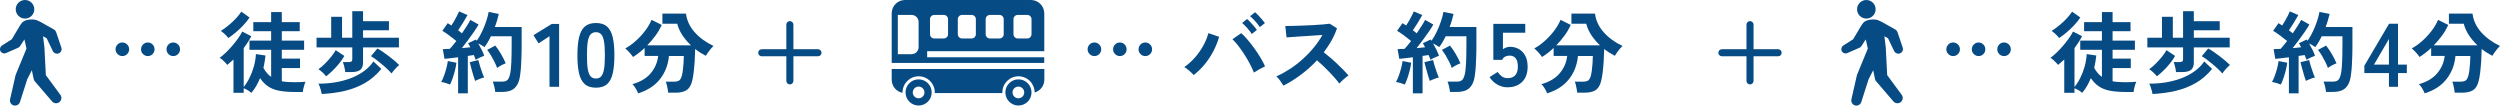
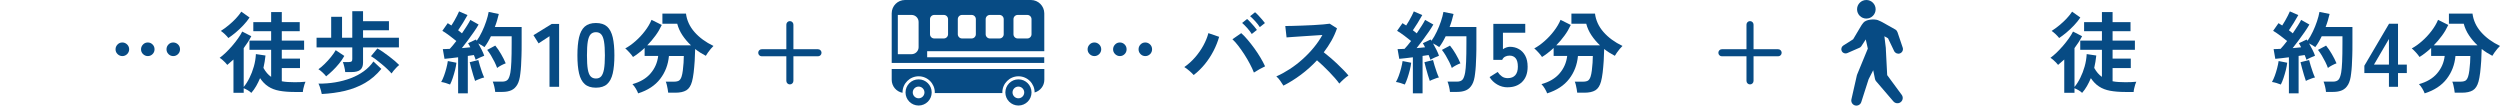
<svg xmlns="http://www.w3.org/2000/svg" id="_レイヤー_2" viewBox="0 0 473.84 20">
  <defs>
    <style>.cls-1{fill:#074b84;}</style>
  </defs>
  <g id="_レイヤー_1-2">
    <path class="cls-1" d="M207.43,10.63c-.35,0-.65-.13-.91-.38s-.38-.56-.38-.91.13-.65.38-.91.56-.38.91-.38.65.13.91.38c.25.25.38.56.38.91s-.13.66-.38.91c-.26.25-.56.38-.91.38ZM212.26,10.63c-.35,0-.65-.13-.91-.38s-.38-.56-.38-.91.13-.65.38-.91.56-.38.91-.38.65.13.9.38c.25.25.37.56.37.91s-.12.66-.37.91c-.25.25-.55.38-.9.38ZM217.07,10.63c-.35,0-.65-.13-.9-.38s-.37-.56-.37-.91.12-.65.37-.91.55-.38.9-.38.67.13.92.38c.25.25.37.56.37.91s-.12.66-.37.91c-.25.25-.56.38-.92.38Z" />
    <path class="cls-1" d="M226.24,14.22c-.2-.24-.47-.5-.81-.79-.33-.29-.65-.53-.96-.72.75-.52,1.43-1.14,2.06-1.86.62-.72,1.15-1.48,1.58-2.28.43-.8.74-1.56.92-2.29l2.04.7c-.25.88-.6,1.77-1.06,2.66s-1.01,1.73-1.64,2.51c-.64.78-1.34,1.47-2.12,2.07ZM237.66,13.75c-.19-.5-.44-1.04-.76-1.64-.31-.59-.66-1.19-1.04-1.78-.38-.59-.77-1.14-1.16-1.65-.39-.51-.76-.92-1.11-1.24l1.67-1.16c.4.35.81.78,1.23,1.28.42.5.84,1.03,1.26,1.61s.79,1.15,1.14,1.73c.35.58.64,1.13.89,1.67-.28.14-.63.31-1.03.53-.4.22-.77.44-1.1.66ZM237.25,6.44c-.22-.35-.5-.73-.86-1.13s-.68-.72-.96-.96l.94-.75c.17.14.37.33.61.59.24.26.47.52.71.79.23.27.41.5.54.69l-.97.77ZM238.78,5.14c-.22-.35-.5-.72-.86-1.11-.36-.39-.68-.71-.98-.96l.94-.75c.17.14.38.33.62.59s.48.52.71.79c.23.27.41.49.54.67l-.97.77Z" />
    <path class="cls-1" d="M243.24,16.21c-.15-.25-.34-.55-.59-.9s-.49-.63-.74-.83c.85-.37,1.7-.84,2.55-1.39.85-.55,1.66-1.18,2.44-1.88.78-.7,1.48-1.43,2.12-2.21.64-.78,1.18-1.57,1.62-2.37-.56.03-1.16.07-1.83.12-.66.05-1.32.09-1.97.13-.65.04-1.24.08-1.77.12-.53.04-.93.07-1.22.09l-.24-2.16c.28,0,.71,0,1.28-.02.57-.01,1.2-.03,1.9-.06s1.4-.06,2.1-.09c.7-.03,1.33-.08,1.89-.13s.98-.1,1.25-.14l1.38.88c-.27.79-.62,1.57-1.05,2.34-.43.76-.92,1.5-1.46,2.2.4.31.82.65,1.27,1.04.45.38.89.78,1.32,1.19.43.41.83.8,1.19,1.17.36.37.66.71.9,1-.28.18-.58.42-.9.71-.32.29-.6.56-.83.82-.22-.31-.49-.65-.83-1.04-.34-.39-.71-.79-1.1-1.19s-.78-.79-1.18-1.17c-.4-.38-.77-.72-1.12-1.01-.94,1.01-1.96,1.92-3.06,2.74-1.1.82-2.2,1.5-3.31,2.06Z" />
    <path class="cls-1" d="M266.26,16.02c-.22-.09-.49-.19-.83-.29-.34-.1-.62-.16-.85-.19.18-.31.36-.69.53-1.16.17-.46.32-.95.45-1.45s.22-.95.28-1.36l1.63.32c-.05.41-.13.87-.26,1.39-.13.52-.28,1.02-.44,1.5-.16.48-.33.89-.5,1.22ZM267.79,17.69v-6.83c-.49.06-.96.11-1.41.17-.45.06-.84.1-1.17.12l-.32-1.84c.18,0,.39,0,.61-.02.23-.01.46-.02.71-.03.18-.19.38-.42.59-.67s.43-.53.65-.82c-.37-.31-.8-.64-1.28-1-.48-.36-.94-.67-1.37-.93l1.02-1.45c.1.07.21.14.33.21.12.07.24.15.37.23.17-.26.35-.56.54-.88.19-.33.36-.65.53-.98.16-.32.29-.59.38-.81l1.6.7c-.27.48-.57.97-.88,1.5-.32.52-.62.98-.9,1.38.14.1.27.2.39.3.12.1.24.19.34.28.34-.5.65-.97.94-1.43s.51-.83.65-1.12l1.56.88c-.23.41-.52.87-.88,1.39-.36.52-.73,1.04-1.13,1.57-.4.53-.78,1.04-1.16,1.51.29-.02.58-.05.85-.08.27-.03.52-.05.75-.08-.07-.15-.14-.28-.21-.41-.07-.12-.14-.24-.21-.36l1.48-.7s.05.08.08.12c.03.03.05.07.08.12.36-.51.7-1.08,1-1.73.31-.64.57-1.29.79-1.95.22-.66.38-1.25.47-1.79l1.92.39c-.09.39-.2.79-.32,1.21-.12.42-.27.84-.43,1.26h5.08v2.94c0,.99,0,1.84-.03,2.55s-.04,1.34-.08,1.87c-.03.53-.08,1.03-.14,1.48-.09.88-.28,1.58-.57,2.08-.29.5-.67.86-1.14,1.07-.47.21-1.03.31-1.69.31h-1.36c-.02-.28-.08-.62-.17-1.01s-.19-.71-.29-.94h1.79c.45,0,.79-.11,1.02-.34.23-.23.4-.69.53-1.39.08-.46.14-1.14.18-2.03.04-.89.06-2.11.06-3.65v-1.19h-3.93c-.18.37-.37.74-.58,1.09-.2.35-.42.67-.65.97-.15-.11-.33-.23-.54-.36-.22-.12-.42-.24-.63-.34.23.39.44.79.65,1.21.21.42.37.79.48,1.12-.22.08-.49.2-.82.35-.33.15-.6.29-.8.42-.05-.12-.1-.27-.15-.42-.06-.16-.12-.32-.19-.48-.17.02-.35.05-.54.08-.19.03-.4.06-.61.09v7.09h-1.85ZM271,15.34c-.1-.29-.22-.67-.36-1.11-.14-.45-.26-.89-.38-1.34-.12-.45-.21-.81-.28-1.1l1.63-.41c.07.28.16.63.29,1.05.12.42.26.84.41,1.25.15.41.28.75.41,1.01-.15.02-.33.07-.55.15-.22.08-.44.16-.65.25-.21.08-.38.17-.52.25ZM275.18,12.9c-.12-.35-.29-.74-.5-1.17-.21-.42-.44-.84-.68-1.24-.24-.4-.48-.74-.71-1.03l1.53-.82c.37.45.74.99,1.1,1.61.36.62.66,1.21.88,1.75-.25.09-.54.22-.86.39-.32.17-.58.33-.77.49Z" />
    <path class="cls-1" d="M285.77,16.55c-.71,0-1.38-.17-1.99-.53-.61-.35-1.09-.82-1.45-1.41l1.53-.97c.23.35.5.63.81.85.31.22.68.32,1.1.32.63,0,1.11-.19,1.44-.57.32-.38.48-.91.48-1.59,0-.74-.14-1.27-.42-1.61s-.67-.5-1.16-.5c-.32,0-.6.07-.85.2-.25.14-.43.34-.54.61h-1.68v-6.82h6.05v1.67h-4.23v3.13c.19-.14.4-.25.63-.33s.45-.13.68-.13c.63,0,1.2.14,1.71.43.5.28.91.7,1.21,1.26s.45,1.25.45,2.09c0,1.24-.35,2.19-1.04,2.87-.69.68-1.6,1.02-2.72,1.02Z" />
    <path class="cls-1" d="M293.24,17.69c-.08-.23-.22-.52-.43-.88-.21-.36-.43-.64-.65-.86,1.47-.41,2.62-1.08,3.43-2.03.82-.95,1.3-2.05,1.45-3.32h-2.57v-1.51c-.36.34-.73.66-1.1.94-.37.29-.73.55-1.1.77-.15-.23-.37-.5-.65-.82s-.56-.58-.82-.8c.65-.35,1.29-.81,1.95-1.39.65-.57,1.25-1.21,1.78-1.91.54-.7.96-1.41,1.25-2.12l1.94.97c-.32.69-.71,1.37-1.19,2.02-.48.66-1,1.27-1.56,1.84h8.28c-.61-.58-1.15-1.21-1.61-1.9s-.79-1.42-.99-2.19h-2.81v-1.92h4.47c.16,1.28.7,2.45,1.61,3.49.92,1.05,2.12,1.93,3.6,2.64-.16.15-.33.33-.52.56s-.36.46-.53.69c-.16.23-.3.44-.4.62-.35-.18-.69-.38-1.03-.59-.33-.21-.67-.45-.99-.7-.01.71-.04,1.46-.09,2.25-.05.79-.12,1.53-.2,2.23-.09.7-.19,1.26-.31,1.69-.22.8-.58,1.36-1.08,1.66-.5.3-1.19.45-2.07.45h-1.36c-.02-.19-.06-.42-.1-.69-.05-.27-.1-.53-.16-.78-.06-.25-.13-.46-.2-.62h1.51c.45,0,.78-.07.99-.2.21-.14.38-.4.5-.78.09-.28.17-.66.23-1.13.06-.47.11-.96.14-1.46.03-.5.05-.94.05-1.3h-2.82c-.15,1.64-.7,3.09-1.66,4.34-.96,1.25-2.35,2.17-4.19,2.75Z" />
    <path class="cls-1" d="M169.01,13.08v2.04c0,1.23.88,2.25,2.05,2.47,0-.02,0-.05,0-.07,0-1.69,1.37-3.06,3.06-3.06s3.06,1.37,3.06,3.06c0,.04-.01.08-.01.12h12.82s-.01-.08-.01-.12c0-1.69,1.37-3.06,3.06-3.06s3.06,1.37,3.06,3.06c0,0,0,0,0,.01,1.06-.3,1.84-1.26,1.84-2.41v-2.04h-28.91Z" />
    <path class="cls-1" d="M175.73,10.85v-1.15h22.2V2.52C197.92,1.13,196.79,0,195.4,0h-23.87c-1.39,0-2.52,1.13-2.52,2.52v9.41h28.91v-1.08h-22.2ZM179.69,6.49c0,.44-.36.8-.8.8h-1.82c-.44,0-.8-.36-.8-.8v-2.86c0-.44.36-.8.8-.8h1.82c.44,0,.8.36.8.8v2.86ZM184.96,6.49c0,.44-.36.8-.8.8h-1.82c-.44,0-.8-.36-.8-.8v-2.86c0-.44.36-.8.8-.8h1.82c.44,0,.8.36.8.8v2.86ZM190.24,6.49c0,.44-.36.8-.8.8h-1.82c-.44,0-.8-.36-.8-.8v-2.86c0-.44.36-.8.8-.8h1.82c.44,0,.8.36.8.8v2.86ZM195.51,6.49c0,.44-.36.8-.8.8h-1.82c-.44,0-.8-.36-.8-.8v-2.86c0-.44.36-.8.8-.8h1.82c.44,0,.8.36.8.8v2.86ZM174.11,8.94c0,.73-.6,1.33-1.33,1.33h-2.61V2.83h2.61c.73,0,1.33.6,1.33,1.33v4.77Z" />
    <path class="cls-1" d="M176.59,17.52c0-1.37-1.11-2.48-2.48-2.48s-2.48,1.11-2.48,2.48,1.11,2.48,2.48,2.48,2.48-1.11,2.48-2.48ZM174.11,18.63c-.61,0-1.11-.5-1.11-1.11s.5-1.11,1.11-1.11,1.11.5,1.11,1.11-.5,1.11-1.11,1.11Z" />
    <path class="cls-1" d="M195.51,17.52c0-1.37-1.11-2.48-2.48-2.48s-2.48,1.11-2.48,2.48,1.11,2.48,2.48,2.48,2.48-1.11,2.48-2.48ZM191.91,17.52c0-.61.5-1.11,1.11-1.11s1.11.5,1.11,1.11-.5,1.11-1.11,1.11-1.11-.5-1.11-1.11Z" />
-     <path class="cls-1" d="M370.19,10.63c-.35,0-.65-.13-.91-.38s-.38-.56-.38-.91.13-.65.38-.91.56-.38.91-.38.65.13.91.38c.25.25.38.56.38.91s-.13.66-.38.91c-.26.25-.56.38-.91.38ZM375.02,10.63c-.35,0-.65-.13-.91-.38s-.38-.56-.38-.91.13-.65.38-.91.56-.38.91-.38.65.13.9.38c.25.25.37.56.37.91s-.12.66-.37.91c-.25.25-.55.38-.9.38ZM379.83,10.63c-.35,0-.65-.13-.9-.38s-.37-.56-.37-.91.12-.65.37-.91.55-.38.9-.38.67.13.92.38c.25.25.37.56.37.91s-.12.66-.37.91c-.25.25-.56.38-.92.38Z" />
    <path class="cls-1" d="M394.63,17.6c-.18-.18-.41-.35-.67-.5-.27-.15-.52-.28-.77-.38v.87h-1.94v-6.31c-.4.37-.79.71-1.17,1.02-.09-.12-.22-.27-.39-.45s-.35-.35-.54-.51-.36-.29-.52-.38c.35-.25.73-.57,1.15-.97s.82-.83,1.22-1.29.77-.93,1.11-1.41c.34-.48.61-.91.8-1.31l1.72.88c-.4.77-.88,1.52-1.44,2.26v7.36c.41-.5.78-1.08,1.1-1.73.33-.66.6-1.37.82-2.14s.35-1.56.39-2.36l1.82.27c-.05.4-.1.79-.16,1.18-.06.39-.14.78-.23,1.17.41.75.9,1.31,1.46,1.7v-5.13h-4.11v-1.75h4.11v-1.78h-3.38v-1.72h3.38v-1.9h2.02v1.9h3.4v1.72h-3.4v1.78h4.23v1.75h-4.23v1.67h3.45v1.79h-3.45v2.5c.36.07.74.12,1.14.14.4.03.82.04,1.28.04.37,0,.73,0,1.08-.02.35-.01.68-.03.99-.07-.06.11-.12.29-.2.53-.07.24-.14.49-.2.75s-.09.48-.1.66h-1.58c-1.11,0-2.07-.08-2.88-.23-.81-.15-1.51-.42-2.1-.81-.59-.38-1.1-.91-1.55-1.58-.22.52-.46,1.02-.73,1.49-.27.47-.58.91-.94,1.32ZM390.28,7.2c-.15-.2-.37-.44-.65-.71-.29-.27-.55-.48-.77-.63.49-.31.98-.67,1.48-1.08.5-.41.96-.84,1.38-1.29.42-.45.76-.88,1.02-1.28l1.56,1.11c-.34.51-.74,1.01-1.21,1.5-.46.49-.94.94-1.43,1.35s-.95.75-1.38,1.04Z" />
-     <path class="cls-1" d="M412.43,13.66c-.02-.28-.08-.61-.17-.99s-.18-.68-.27-.91h1.12c.24,0,.41-.04.51-.11.1-.07.15-.22.15-.45v-2.21h-6.77v-1.84h2.77v-3.96h2.06v3.96h1.94V2.12h2.04v1.9h4.91v1.72h-4.91v1.41h6.8v1.84h-6.8v2.89c0,.62-.18,1.08-.53,1.36-.35.28-.9.42-1.63.42h-1.22ZM408.81,14.46c-.17-.23-.4-.47-.69-.74s-.55-.47-.77-.6c.36-.25.76-.58,1.18-1,.43-.42.83-.86,1.21-1.33.38-.47.68-.9.89-1.28l1.63,1.09c-.27.49-.6.97-.99,1.45-.39.48-.79.92-1.22,1.33-.43.41-.84.78-1.25,1.1ZM407.99,17.83c-.03-.17-.08-.38-.15-.64-.07-.25-.14-.5-.23-.75-.08-.24-.17-.44-.25-.59,1.08.01,2.13-.07,3.16-.24s2.01-.43,2.94-.78c.93-.35,1.76-.79,2.5-1.33.74-.53,1.34-1.15,1.82-1.85l1.5,1.41c-.91,1.11-1.94,2-3.1,2.67-1.16.67-2.43,1.16-3.8,1.49-1.37.32-2.83.52-4.39.6ZM421.22,13.93c-.2-.24-.47-.51-.79-.82-.32-.31-.67-.62-1.05-.93s-.74-.61-1.1-.88c-.36-.27-.69-.49-.97-.65l1.22-1.46c.31.16.65.37,1.04.64.39.27.78.55,1.17.85.4.3.76.59,1.1.88.34.29.61.54.82.76-.16.12-.33.29-.53.49-.19.2-.37.41-.54.6-.16.2-.29.37-.38.52Z" />
    <path class="cls-1" d="M432.3,16.02c-.22-.09-.49-.19-.83-.29-.34-.1-.62-.16-.85-.19.18-.31.36-.69.53-1.16.17-.46.32-.95.45-1.45s.22-.95.28-1.36l1.63.32c-.05.41-.13.87-.26,1.39-.13.52-.28,1.02-.44,1.5-.16.48-.33.89-.5,1.22ZM433.83,17.69v-6.83c-.49.06-.96.11-1.41.17-.45.06-.84.1-1.17.12l-.32-1.84c.18,0,.39,0,.61-.02.23-.01.46-.02.71-.03.18-.19.38-.42.59-.67s.43-.53.65-.82c-.37-.31-.8-.64-1.28-1-.48-.36-.94-.67-1.37-.93l1.02-1.45c.1.07.21.14.33.21.12.07.24.15.37.23.17-.26.35-.56.54-.88.19-.33.36-.65.53-.98.16-.32.29-.59.38-.81l1.6.7c-.27.48-.57.97-.88,1.5-.32.52-.62.98-.9,1.38.14.1.27.2.39.3.12.1.24.19.34.28.34-.5.65-.97.94-1.43s.51-.83.65-1.12l1.56.88c-.23.41-.52.87-.88,1.39-.36.52-.73,1.04-1.13,1.57-.4.53-.78,1.04-1.16,1.51.29-.02.58-.05.85-.08.27-.03.52-.05.75-.08-.07-.15-.14-.28-.21-.41-.07-.12-.14-.24-.21-.36l1.48-.7s.05.08.08.12c.03.03.05.07.08.12.36-.51.7-1.08,1-1.73.31-.64.57-1.29.79-1.95.22-.66.38-1.25.47-1.79l1.92.39c-.09.39-.2.79-.32,1.21-.12.42-.27.84-.43,1.26h5.08v2.94c0,.99,0,1.84-.03,2.55s-.04,1.34-.08,1.87c-.03.53-.08,1.03-.14,1.48-.09.88-.28,1.58-.57,2.08-.29.5-.67.86-1.14,1.07-.47.21-1.03.31-1.69.31h-1.36c-.02-.28-.08-.62-.17-1.01s-.19-.71-.29-.94h1.79c.45,0,.79-.11,1.02-.34.23-.23.4-.69.53-1.39.08-.46.14-1.14.18-2.03.04-.89.06-2.11.06-3.65v-1.19h-3.93c-.18.37-.37.74-.58,1.09-.2.35-.42.67-.65.97-.15-.11-.33-.23-.54-.36-.22-.12-.42-.24-.63-.34.23.39.44.79.65,1.21.21.42.37.79.48,1.12-.22.08-.49.2-.82.35-.33.15-.6.29-.8.42-.05-.12-.1-.27-.15-.42-.06-.16-.12-.32-.19-.48-.17.02-.35.05-.54.08-.19.03-.4.06-.61.09v7.09h-1.85ZM437.05,15.34c-.1-.29-.22-.67-.36-1.11-.14-.45-.26-.89-.38-1.34-.12-.45-.21-.81-.28-1.1l1.63-.41c.07.28.16.63.29,1.05.12.42.26.84.41,1.25.15.41.28.75.41,1.01-.15.02-.33.07-.55.15-.22.08-.44.16-.65.25-.21.08-.38.17-.52.25ZM441.23,12.9c-.12-.35-.29-.74-.5-1.17-.21-.42-.44-.84-.68-1.24-.24-.4-.48-.74-.71-1.03l1.53-.82c.37.45.74.99,1.1,1.61.36.62.66,1.21.88,1.75-.25.09-.54.22-.86.39-.32.17-.58.33-.77.49Z" />
    <path class="cls-1" d="M452.79,16.45v-2.6h-4.66v-1.39l4.68-7.96h1.7v7.75h1.67v1.6h-1.67v2.6h-1.72ZM449.95,12.25h2.84v-4.86l-2.84,4.86Z" />
    <path class="cls-1" d="M459.56,17.69c-.08-.23-.22-.52-.43-.88-.21-.36-.43-.64-.65-.86,1.47-.41,2.62-1.08,3.43-2.03.82-.95,1.3-2.05,1.45-3.32h-2.57v-1.51c-.36.34-.73.66-1.1.94-.37.29-.73.55-1.1.77-.15-.23-.37-.5-.65-.82s-.56-.58-.82-.8c.65-.35,1.29-.81,1.95-1.39.65-.57,1.25-1.21,1.78-1.91.54-.7.96-1.41,1.25-2.12l1.94.97c-.32.69-.71,1.37-1.19,2.02-.48.66-1,1.27-1.56,1.84h8.28c-.61-.58-1.15-1.21-1.61-1.9s-.79-1.42-.99-2.19h-2.81v-1.92h4.47c.16,1.28.7,2.45,1.61,3.49.92,1.05,2.12,1.93,3.6,2.64-.16.15-.33.33-.52.56s-.36.46-.53.69c-.16.23-.3.44-.4.62-.35-.18-.69-.38-1.03-.59-.33-.21-.67-.45-.99-.7-.01.71-.04,1.46-.09,2.25-.05.79-.12,1.53-.2,2.23-.09.7-.19,1.26-.31,1.69-.22.8-.58,1.36-1.08,1.66-.5.3-1.19.45-2.07.45h-1.36c-.02-.19-.06-.42-.1-.69-.05-.27-.1-.53-.16-.78-.06-.25-.13-.46-.2-.62h1.51c.45,0,.78-.07.99-.2.21-.14.38-.4.5-.78.09-.28.17-.66.23-1.13.06-.47.11-.96.14-1.46.03-.5.05-.94.05-1.3h-2.82c-.15,1.64-.7,3.09-1.66,4.34-.96,1.25-2.35,2.17-4.19,2.75Z" />
    <path class="cls-1" d="M357.69,14.24l-.24-4.64s-.01-.48-.02-.51l-.27-2.22.69.39,1.16,2.42c.19.39.65.59,1.07.45.46-.15.71-.65.55-1.11l-.99-2.93c-.07-.2-.21-.38-.41-.5l-2.47-1.39s-.56-.29-.84-.39c-.77-.26-2.25-.12-2.75.5-.25.31-.29.39-.41.57l-1.52,2.56-1.87,1.19c-.33.21-.47.64-.31,1.01.18.41.66.59,1.07.42l2.33-1.02c.13-.06.25-.15.33-.28l.84-1.29.39,1.74-2.04,4.95s-.02.06-.03.09l-1.04,4.58c-.11.49.17.99.65,1.14.51.16,1.06-.12,1.22-.63l1.39-4.33.87-1.7.34,1.66c.03.16.1.31.22.44l3.27,3.81c.34.39.93.47,1.36.15.45-.33.54-.96.21-1.4l-2.74-3.72Z" />
    <circle class="cls-1" cx="353.74" cy="1.76" r="1.76" />
    <path class="cls-1" d="M23.19,10.63c-.35,0-.65-.13-.91-.38s-.38-.56-.38-.91.13-.65.38-.91.56-.38.91-.38.65.13.91.38c.25.25.38.56.38.91s-.13.66-.38.91c-.26.25-.56.38-.91.38ZM28.02,10.63c-.35,0-.65-.13-.91-.38s-.38-.56-.38-.91.13-.65.38-.91.56-.38.91-.38.65.13.9.38c.25.25.37.56.37.91s-.12.66-.37.91c-.25.25-.55.38-.9.38ZM32.83,10.63c-.35,0-.65-.13-.9-.38s-.37-.56-.37-.91.12-.65.37-.91.55-.38.9-.38.67.13.92.38c.25.25.37.56.37.91s-.12.66-.37.91c-.25.25-.56.38-.92.38Z" />
    <path class="cls-1" d="M47.63,17.6c-.18-.18-.41-.35-.67-.5-.27-.15-.52-.28-.77-.38v.87h-1.94v-6.31c-.4.37-.79.71-1.17,1.02-.09-.12-.22-.27-.39-.45s-.35-.35-.54-.51-.36-.29-.52-.38c.35-.25.73-.57,1.15-.97s.82-.83,1.22-1.29.77-.93,1.11-1.41c.34-.48.61-.91.8-1.31l1.72.88c-.4.77-.88,1.52-1.44,2.26v7.36c.41-.5.78-1.08,1.1-1.73.33-.66.6-1.37.82-2.14s.35-1.56.39-2.36l1.82.27c-.05.4-.1.79-.16,1.18-.06.39-.14.78-.23,1.17.41.75.9,1.31,1.46,1.7v-5.13h-4.11v-1.75h4.11v-1.78h-3.38v-1.72h3.38v-1.9h2.02v1.9h3.4v1.72h-3.4v1.78h4.23v1.75h-4.23v1.67h3.45v1.79h-3.45v2.5c.36.07.74.12,1.14.14.4.03.82.04,1.28.04.37,0,.73,0,1.08-.02.35-.01.68-.03.99-.07-.06.11-.12.29-.2.53-.07.24-.14.49-.2.75s-.09.48-.1.66h-1.58c-1.11,0-2.07-.08-2.88-.23-.81-.15-1.51-.42-2.1-.81-.59-.38-1.1-.91-1.55-1.58-.22.52-.46,1.02-.73,1.49-.27.47-.58.91-.94,1.32ZM43.28,7.2c-.15-.2-.37-.44-.65-.71-.29-.27-.55-.48-.77-.63.49-.31.98-.67,1.48-1.08.5-.41.96-.84,1.38-1.29.42-.45.76-.88,1.02-1.28l1.56,1.11c-.34.51-.74,1.01-1.21,1.5-.46.49-.94.94-1.43,1.35s-.95.75-1.38,1.04Z" />
    <path class="cls-1" d="M65.43,13.66c-.02-.28-.08-.61-.17-.99s-.18-.68-.27-.91h1.12c.24,0,.41-.04.51-.11.1-.07.15-.22.15-.45v-2.21h-6.77v-1.84h2.77v-3.96h2.06v3.96h1.94V2.12h2.04v1.9h4.91v1.72h-4.91v1.41h6.8v1.84h-6.8v2.89c0,.62-.18,1.08-.53,1.36-.35.28-.9.42-1.63.42h-1.22ZM61.81,14.46c-.17-.23-.4-.47-.69-.74s-.55-.47-.77-.6c.36-.25.76-.58,1.18-1,.43-.42.83-.86,1.21-1.33.38-.47.68-.9.89-1.28l1.63,1.09c-.27.49-.6.97-.99,1.45-.39.48-.79.92-1.22,1.33-.43.41-.84.78-1.25,1.1ZM60.99,17.83c-.03-.17-.08-.38-.15-.64-.07-.25-.14-.5-.23-.75-.08-.24-.17-.44-.25-.59,1.08.01,2.13-.07,3.16-.24s2.01-.43,2.94-.78c.93-.35,1.76-.79,2.5-1.33.74-.53,1.34-1.15,1.82-1.85l1.5,1.41c-.91,1.11-1.94,2-3.1,2.67-1.16.67-2.43,1.16-3.8,1.49-1.37.32-2.83.52-4.39.6ZM74.22,13.93c-.2-.24-.47-.51-.79-.82-.32-.31-.67-.62-1.05-.93s-.74-.61-1.1-.88c-.36-.27-.69-.49-.97-.65l1.22-1.46c.31.16.65.37,1.04.64.39.27.78.55,1.17.85.4.3.76.59,1.1.88.34.29.61.54.82.76-.16.12-.33.29-.53.49-.19.2-.37.41-.54.6-.16.2-.29.37-.38.52Z" />
    <path class="cls-1" d="M85.3,16.02c-.22-.09-.49-.19-.83-.29-.34-.1-.62-.16-.85-.19.18-.31.36-.69.53-1.16.17-.46.32-.95.45-1.45s.22-.95.28-1.36l1.63.32c-.05.41-.13.87-.26,1.39-.13.52-.28,1.02-.44,1.5-.16.48-.33.89-.5,1.22ZM86.83,17.69v-6.83c-.49.06-.96.11-1.41.17-.45.06-.84.1-1.17.12l-.32-1.84c.18,0,.39,0,.61-.02.23-.01.46-.02.71-.03.18-.19.38-.42.59-.67s.43-.53.65-.82c-.37-.31-.8-.64-1.28-1-.48-.36-.94-.67-1.37-.93l1.02-1.45c.1.07.21.14.33.21.12.07.24.15.37.23.17-.26.35-.56.54-.88.19-.33.36-.65.53-.98.16-.32.29-.59.38-.81l1.6.7c-.27.48-.57.97-.88,1.5-.32.52-.62.98-.9,1.38.14.1.27.2.39.3.12.1.24.19.34.28.34-.5.65-.97.94-1.43s.51-.83.65-1.12l1.56.88c-.23.41-.52.87-.88,1.39-.36.52-.73,1.04-1.13,1.57-.4.53-.78,1.04-1.16,1.51.29-.02.58-.05.85-.08.27-.03.52-.05.75-.08-.07-.15-.14-.28-.21-.41-.07-.12-.14-.24-.21-.36l1.48-.7s.05.08.08.12c.03.03.05.07.08.12.36-.51.7-1.08,1-1.73.31-.64.57-1.29.79-1.95.22-.66.38-1.25.47-1.79l1.92.39c-.09.39-.2.79-.32,1.21-.12.42-.27.84-.43,1.26h5.08v2.94c0,.99,0,1.84-.03,2.55s-.04,1.34-.08,1.87c-.03.53-.08,1.03-.14,1.48-.09.88-.28,1.58-.57,2.08-.29.5-.67.86-1.14,1.07-.47.21-1.03.31-1.69.31h-1.36c-.02-.28-.08-.62-.17-1.01s-.19-.71-.29-.94h1.79c.45,0,.79-.11,1.02-.34.23-.23.4-.69.53-1.39.08-.46.14-1.14.18-2.03.04-.89.06-2.11.06-3.65v-1.19h-3.93c-.18.37-.37.74-.58,1.09-.2.35-.42.67-.65.97-.15-.11-.33-.23-.54-.36-.22-.12-.42-.24-.63-.34.23.39.44.79.65,1.21.21.42.37.79.48,1.12-.22.08-.49.2-.82.35-.33.15-.6.29-.8.42-.05-.12-.1-.27-.15-.42-.06-.16-.12-.32-.19-.48-.17.02-.35.05-.54.08-.19.03-.4.06-.61.09v7.09h-1.85ZM90.05,15.34c-.1-.29-.22-.67-.36-1.11-.14-.45-.26-.89-.38-1.34-.12-.45-.21-.81-.28-1.1l1.63-.41c.07.28.16.63.29,1.05.12.42.26.84.41,1.25.15.41.28.75.41,1.01-.15.02-.33.07-.55.15-.22.08-.44.16-.65.25-.21.08-.38.17-.52.25ZM94.23,12.9c-.12-.35-.29-.74-.5-1.17-.21-.42-.44-.84-.68-1.24-.24-.4-.48-.74-.71-1.03l1.53-.82c.37.45.74.99,1.1,1.61.36.62.66,1.21.88,1.75-.25.09-.54.22-.86.39-.32.17-.58.33-.77.49Z" />
    <path class="cls-1" d="M104.15,16.45V6.86l-2.07,1.36-.97-1.55,3.47-2.14h1.39v11.92h-1.82Z" />
    <path class="cls-1" d="M112.95,16.62c-.91,0-1.62-.23-2.12-.68-.51-.45-.87-1.13-1.08-2.04-.21-.91-.31-2.04-.31-3.4s.1-2.5.31-3.41c.21-.91.57-1.59,1.08-2.05.51-.45,1.22-.68,2.12-.68s1.61.23,2.12.68c.5.45.86,1.14,1.07,2.05.21.91.31,2.05.31,3.41s-.1,2.49-.31,3.4c-.21.91-.57,1.59-1.07,2.04s-1.21.68-2.12.68ZM112.95,14.88c.42,0,.75-.13.99-.4.24-.27.42-.72.54-1.35.11-.63.17-1.51.17-2.63s-.06-2.02-.17-2.65-.29-1.09-.54-1.35c-.24-.27-.58-.4-.99-.4s-.75.13-1,.4c-.25.27-.43.72-.54,1.35-.11.63-.16,1.52-.16,2.65s.05,2,.16,2.63c.11.64.29,1.09.54,1.35.25.27.58.4,1,.4Z" />
    <path class="cls-1" d="M120.95,17.69c-.08-.23-.22-.52-.43-.88-.21-.36-.43-.64-.65-.86,1.47-.41,2.62-1.08,3.43-2.03.82-.95,1.3-2.05,1.45-3.32h-2.57v-1.51c-.36.34-.73.66-1.1.94-.37.29-.73.55-1.1.77-.15-.23-.37-.5-.65-.82s-.56-.58-.82-.8c.65-.35,1.29-.81,1.95-1.39.65-.57,1.25-1.21,1.78-1.91.54-.7.96-1.41,1.25-2.12l1.94.97c-.32.69-.71,1.37-1.19,2.02-.48.66-1,1.27-1.56,1.84h8.28c-.61-.58-1.15-1.21-1.61-1.9s-.79-1.42-.99-2.19h-2.81v-1.92h4.47c.16,1.28.7,2.45,1.61,3.49.92,1.05,2.12,1.93,3.6,2.64-.16.15-.33.33-.52.56s-.36.46-.53.69c-.16.23-.3.44-.4.62-.35-.18-.69-.38-1.03-.59-.33-.21-.67-.45-.99-.7-.01.71-.04,1.46-.09,2.25-.05.79-.12,1.53-.2,2.23-.09.7-.19,1.26-.31,1.69-.22.8-.58,1.36-1.08,1.66-.5.3-1.19.45-2.07.45h-1.36c-.02-.19-.06-.42-.1-.69-.05-.27-.1-.53-.16-.78-.06-.25-.13-.46-.2-.62h1.51c.45,0,.78-.07.99-.2.21-.14.38-.4.5-.78.09-.28.17-.66.23-1.13.06-.47.11-.96.14-1.46.03-.5.05-.94.05-1.3h-2.82c-.15,1.64-.7,3.09-1.66,4.34-.96,1.25-2.35,2.17-4.19,2.75Z" />
-     <path class="cls-1" d="M8.69,14.24l-.24-4.64s-.01-.48-.02-.51l-.27-2.22.69.39,1.16,2.42c.19.39.65.59,1.07.45.46-.15.71-.65.55-1.11l-.99-2.93c-.07-.2-.21-.38-.41-.5l-2.47-1.39s-.56-.29-.84-.39c-.77-.26-2.25-.12-2.75.5-.25.31-.29.39-.41.57l-1.52,2.56-1.87,1.19c-.33.21-.47.64-.31,1.01.18.41.66.59,1.07.42l2.33-1.02c.13-.06.25-.15.33-.28l.84-1.29.39,1.74-2.04,4.95s-.02.06-.03.09l-1.04,4.58c-.11.49.17.99.65,1.14.51.16,1.06-.12,1.22-.63l1.39-4.33.87-1.7.34,1.66c.03.16.1.31.22.44l3.27,3.81c.34.39.93.47,1.36.15.45-.33.54-.96.21-1.4l-2.74-3.72Z" />
-     <circle class="cls-1" cx="4.74" cy="1.76" r="1.76" />
    <path class="cls-1" d="M332.36,15.33c0,.37-.3.67-.67.67-.37,0-.67-.3-.67-.67v-4.66s-4.66,0-4.66,0c-.37,0-.67-.3-.67-.67,0-.37.3-.67.67-.67h4.66s0-4.66,0-4.66c0-.37.3-.67.67-.67s.67.3.67.67v4.66h4.66c.37,0,.67.3.67.67,0,.37-.3.67-.67.67h-4.66s0,4.66,0,4.66h0Z" />
    <path class="cls-1" d="M150.38,15.33c0,.37-.3.67-.67.67-.37,0-.67-.3-.67-.67v-4.66s-4.66,0-4.66,0c-.37,0-.67-.3-.67-.67,0-.37.3-.67.67-.67h4.66s0-4.66,0-4.66c0-.37.3-.67.67-.67s.67.3.67.67v4.66h4.66c.37,0,.67.3.67.67,0,.37-.3.67-.67.67h-4.66s0,4.66,0,4.66h0Z" />
  </g>
</svg>